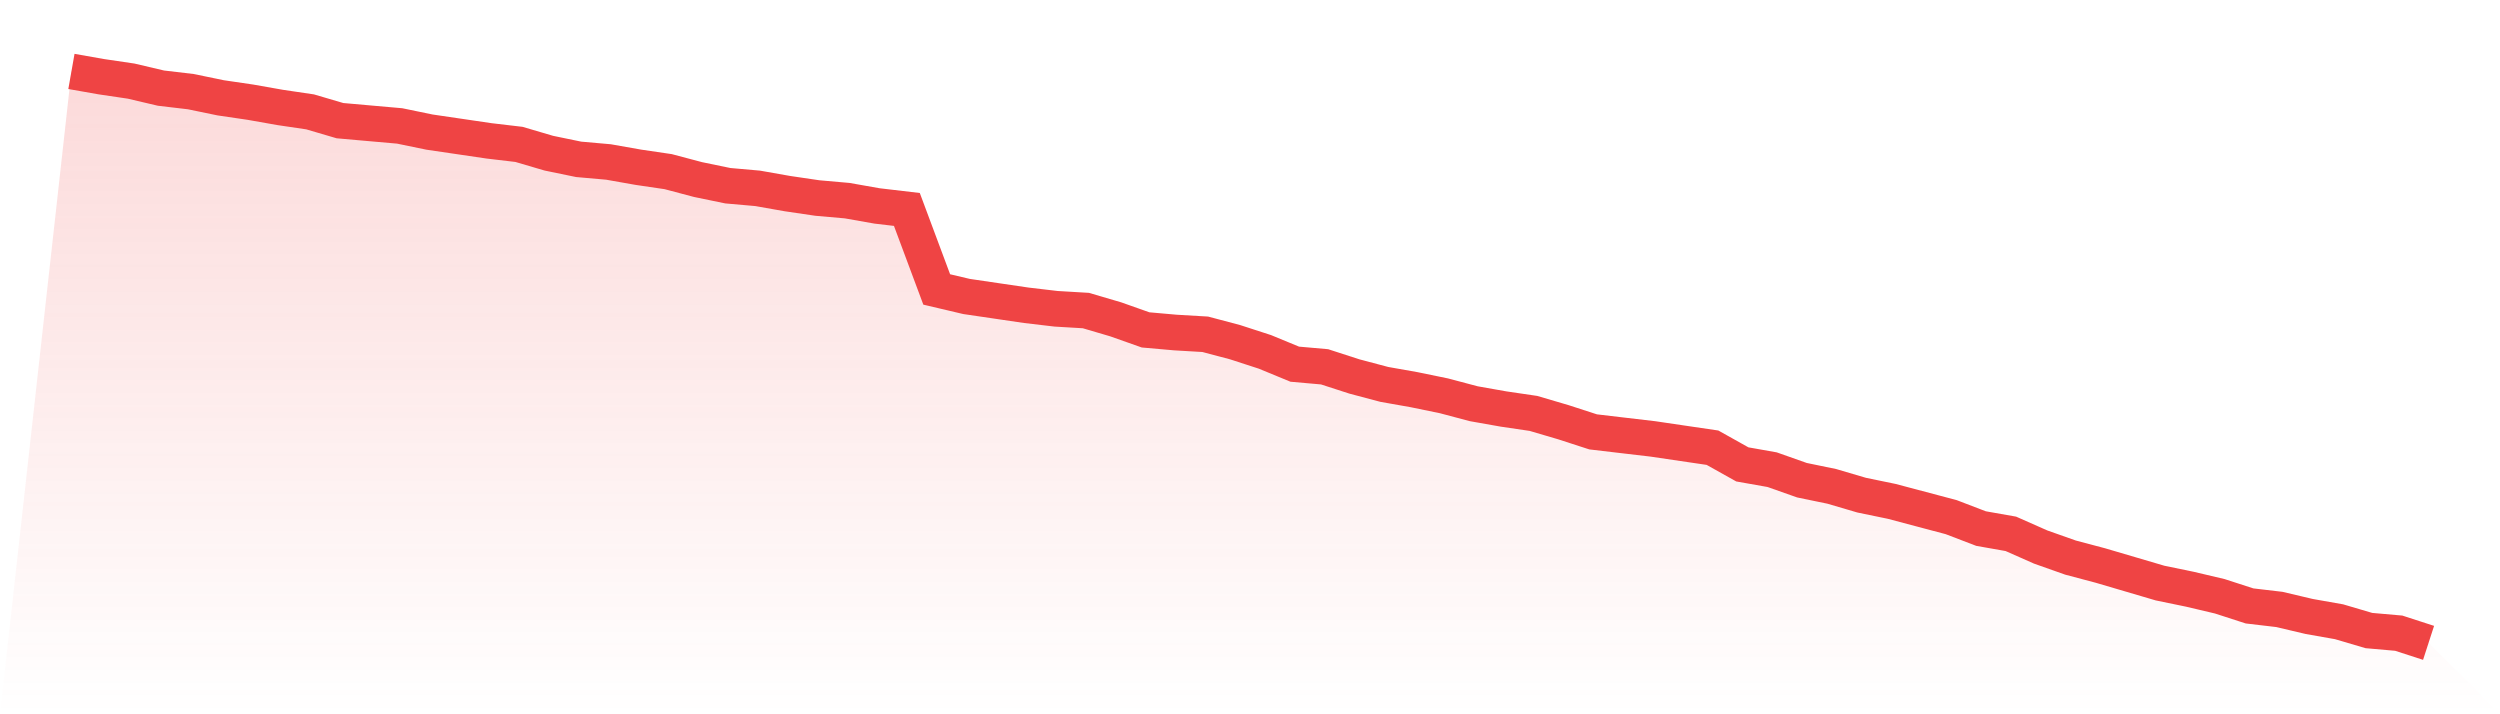
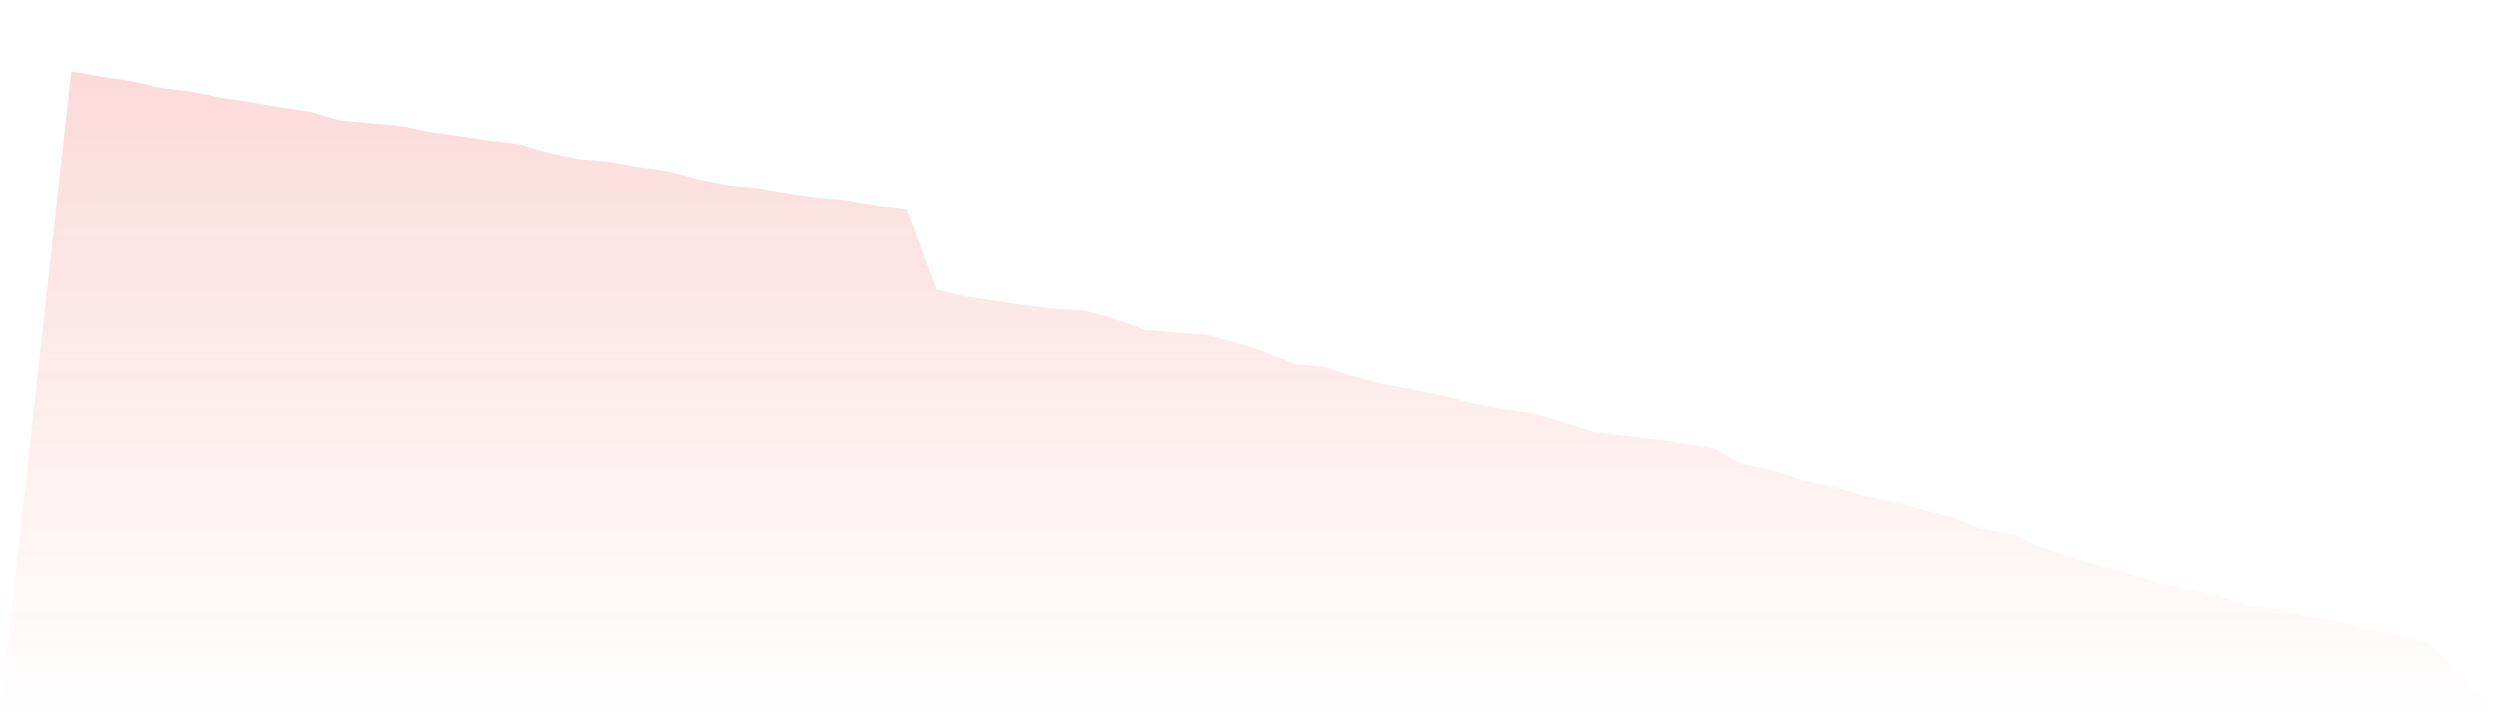
<svg xmlns="http://www.w3.org/2000/svg" viewBox="0 0 140 40">
  <defs>
    <linearGradient id="gradient" x1="0" x2="0" y1="0" y2="1">
      <stop offset="0%" stop-color="#ef4444" stop-opacity="0.2" />
      <stop offset="100%" stop-color="#ef4444" stop-opacity="0" />
    </linearGradient>
  </defs>
  <path d="M4,4 L4,4 L5.671,4.295 L7.342,4.542 L9.013,4.935 L10.684,5.132 L12.354,5.477 L14.025,5.723 L15.696,6.018 L17.367,6.265 L19.038,6.757 L20.709,6.905 L22.38,7.052 L24.051,7.397 L25.722,7.643 L27.392,7.889 L29.063,8.086 L30.734,8.578 L32.405,8.923 L34.076,9.071 L35.747,9.366 L37.418,9.612 L39.089,10.055 L40.759,10.4 L42.43,10.548 L44.101,10.843 L45.772,11.089 L47.443,11.237 L49.114,11.532 L50.785,11.729 L52.456,16.209 L54.127,16.603 L55.797,16.849 L57.468,17.095 L59.139,17.292 L60.81,17.391 L62.481,17.883 L64.152,18.474 L65.823,18.622 L67.494,18.72 L69.165,19.163 L70.835,19.705 L72.506,20.394 L74.177,20.542 L75.848,21.083 L77.519,21.526 L79.19,21.822 L80.861,22.166 L82.532,22.609 L84.203,22.905 L85.873,23.151 L87.544,23.643 L89.215,24.185 L90.886,24.382 L92.557,24.578 L94.228,24.825 L95.899,25.071 L97.57,26.006 L99.24,26.302 L100.911,26.892 L102.582,27.237 L104.253,27.729 L105.924,28.074 L107.595,28.517 L109.266,28.96 L110.937,29.6 L112.608,29.895 L114.278,30.634 L115.949,31.225 L117.62,31.668 L119.291,32.16 L120.962,32.652 L122.633,32.997 L124.304,33.391 L125.975,33.932 L127.646,34.129 L129.316,34.523 L130.987,34.818 L132.658,35.311 L134.329,35.458 L136,36 L140,40 L0,40 z" fill="url(#gradient)" />
-   <path d="M4,4 L4,4 L5.671,4.295 L7.342,4.542 L9.013,4.935 L10.684,5.132 L12.354,5.477 L14.025,5.723 L15.696,6.018 L17.367,6.265 L19.038,6.757 L20.709,6.905 L22.38,7.052 L24.051,7.397 L25.722,7.643 L27.392,7.889 L29.063,8.086 L30.734,8.578 L32.405,8.923 L34.076,9.071 L35.747,9.366 L37.418,9.612 L39.089,10.055 L40.759,10.4 L42.43,10.548 L44.101,10.843 L45.772,11.089 L47.443,11.237 L49.114,11.532 L50.785,11.729 L52.456,16.209 L54.127,16.603 L55.797,16.849 L57.468,17.095 L59.139,17.292 L60.81,17.391 L62.481,17.883 L64.152,18.474 L65.823,18.622 L67.494,18.72 L69.165,19.163 L70.835,19.705 L72.506,20.394 L74.177,20.542 L75.848,21.083 L77.519,21.526 L79.19,21.822 L80.861,22.166 L82.532,22.609 L84.203,22.905 L85.873,23.151 L87.544,23.643 L89.215,24.185 L90.886,24.382 L92.557,24.578 L94.228,24.825 L95.899,25.071 L97.57,26.006 L99.24,26.302 L100.911,26.892 L102.582,27.237 L104.253,27.729 L105.924,28.074 L107.595,28.517 L109.266,28.96 L110.937,29.6 L112.608,29.895 L114.278,30.634 L115.949,31.225 L117.62,31.668 L119.291,32.16 L120.962,32.652 L122.633,32.997 L124.304,33.391 L125.975,33.932 L127.646,34.129 L129.316,34.523 L130.987,34.818 L132.658,35.311 L134.329,35.458 L136,36" fill="none" stroke="#ef4444" stroke-width="2" />
</svg>